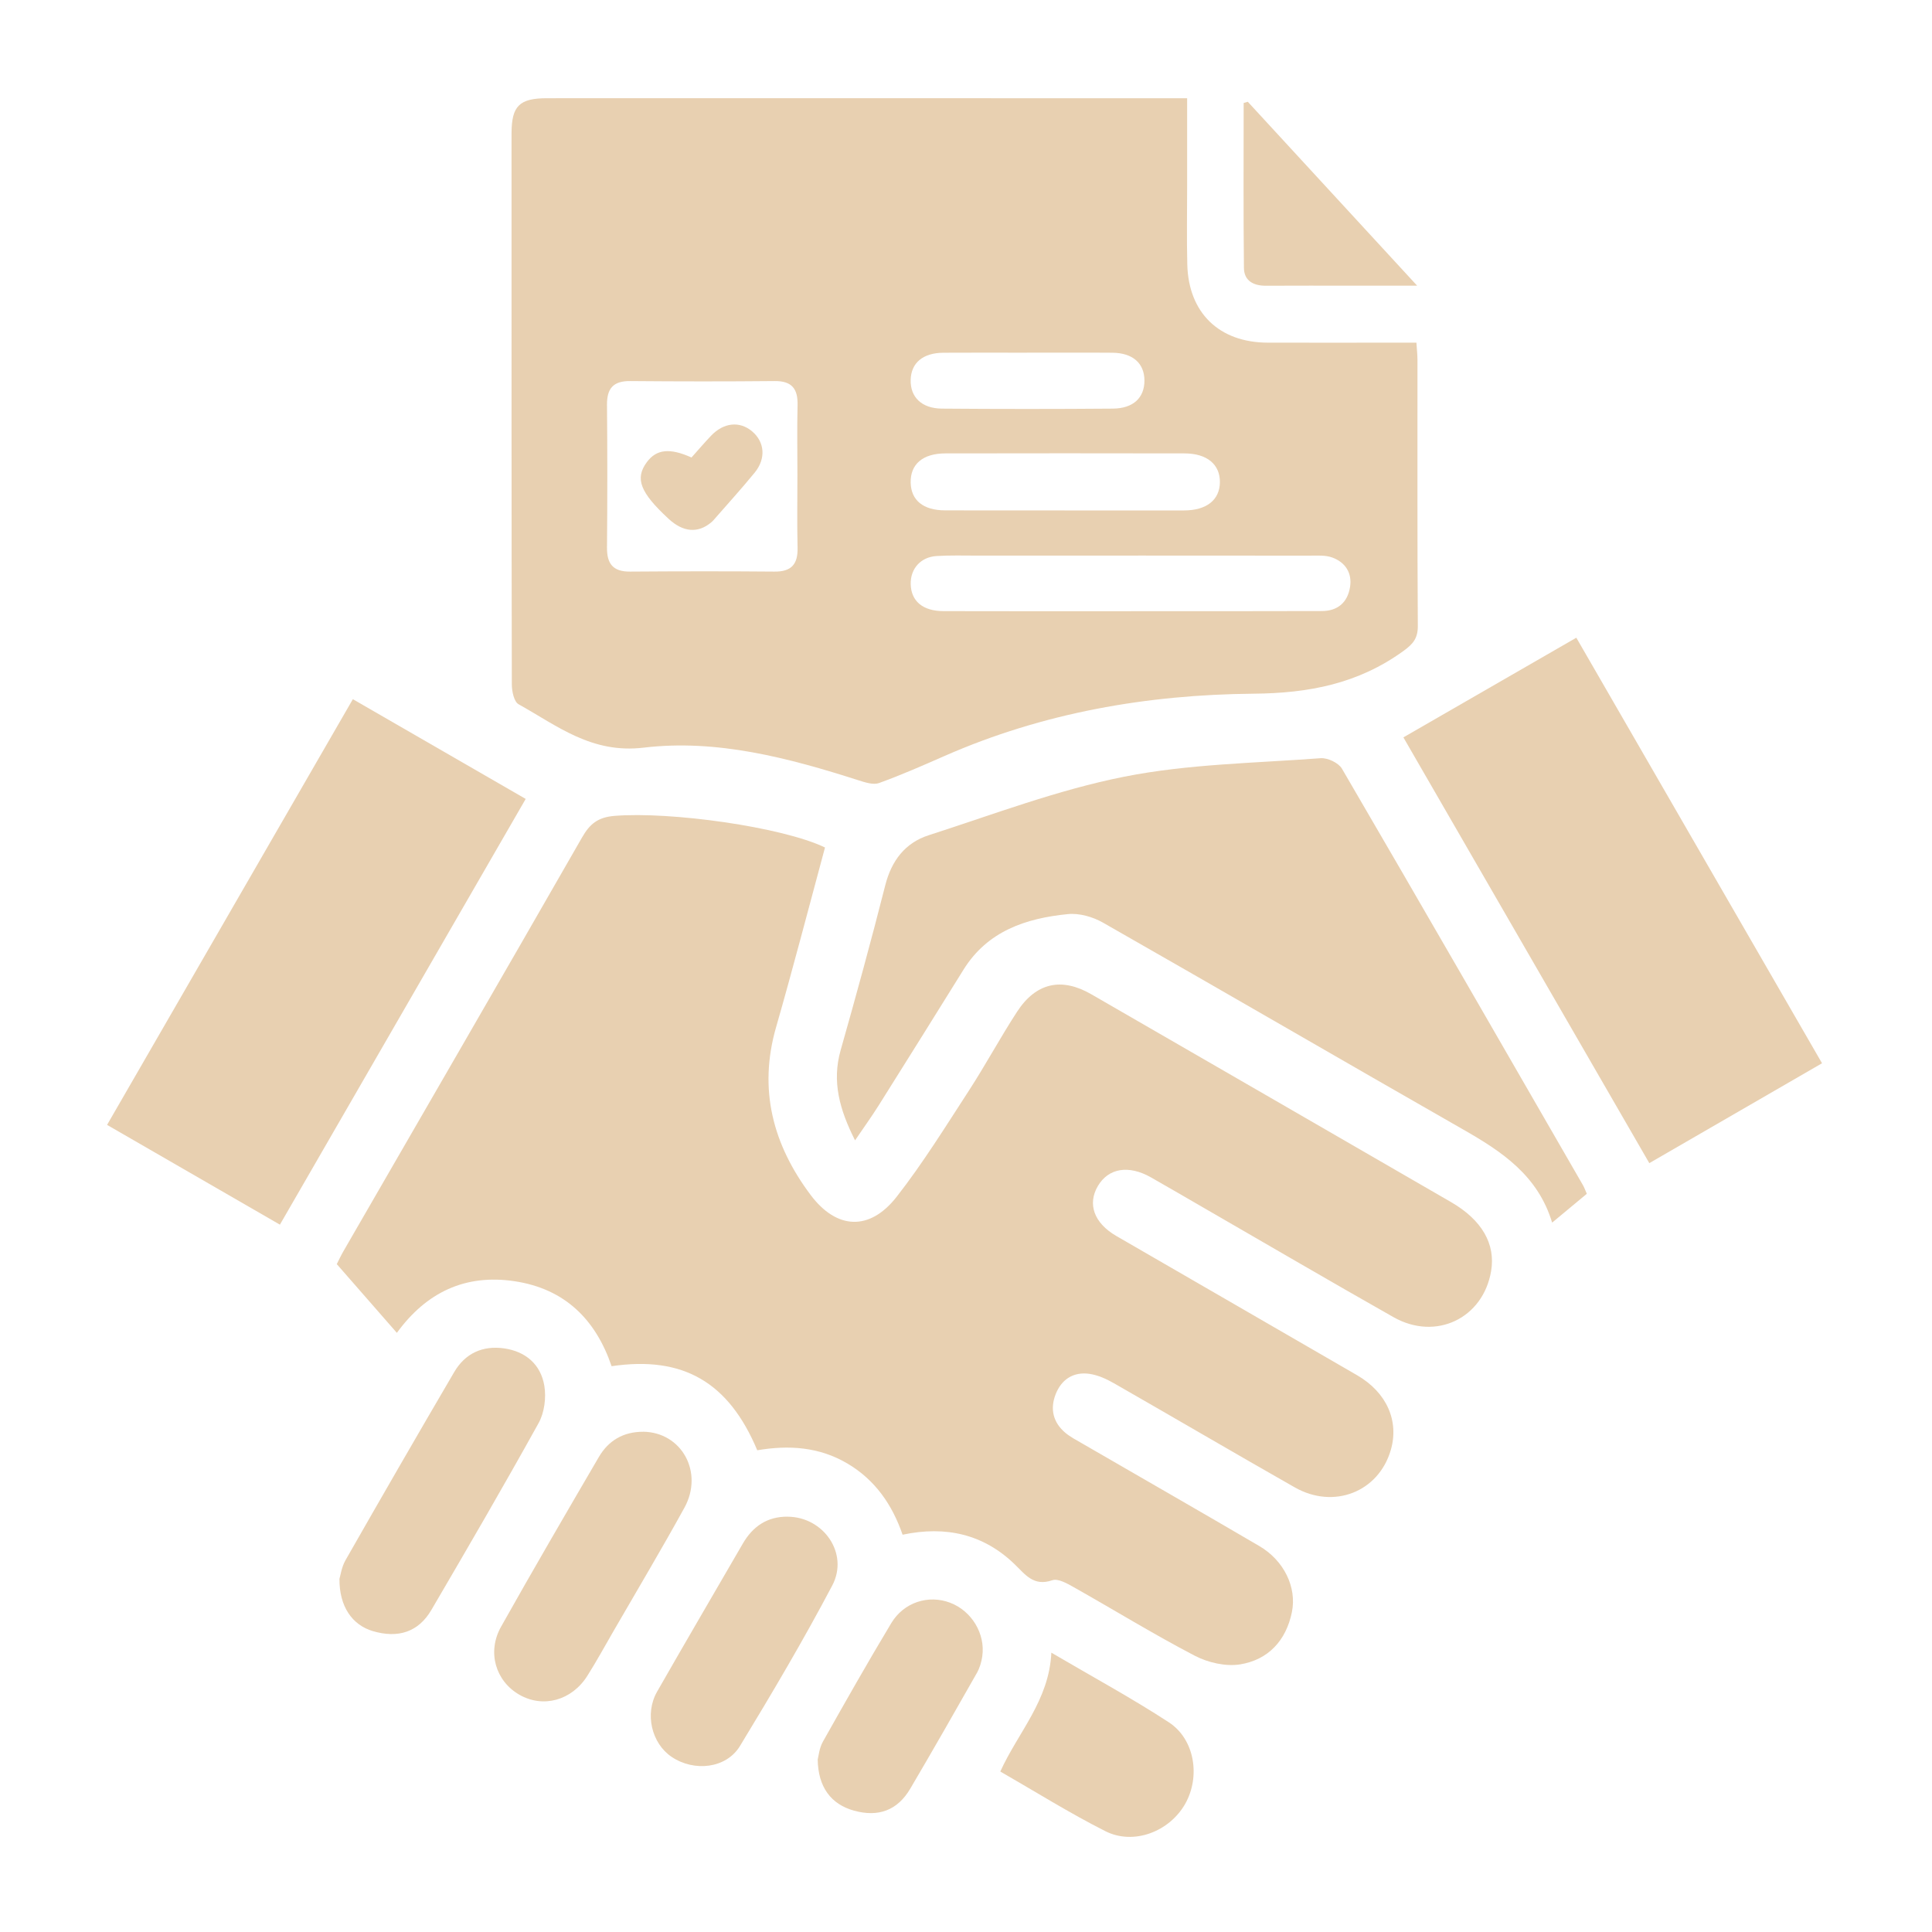
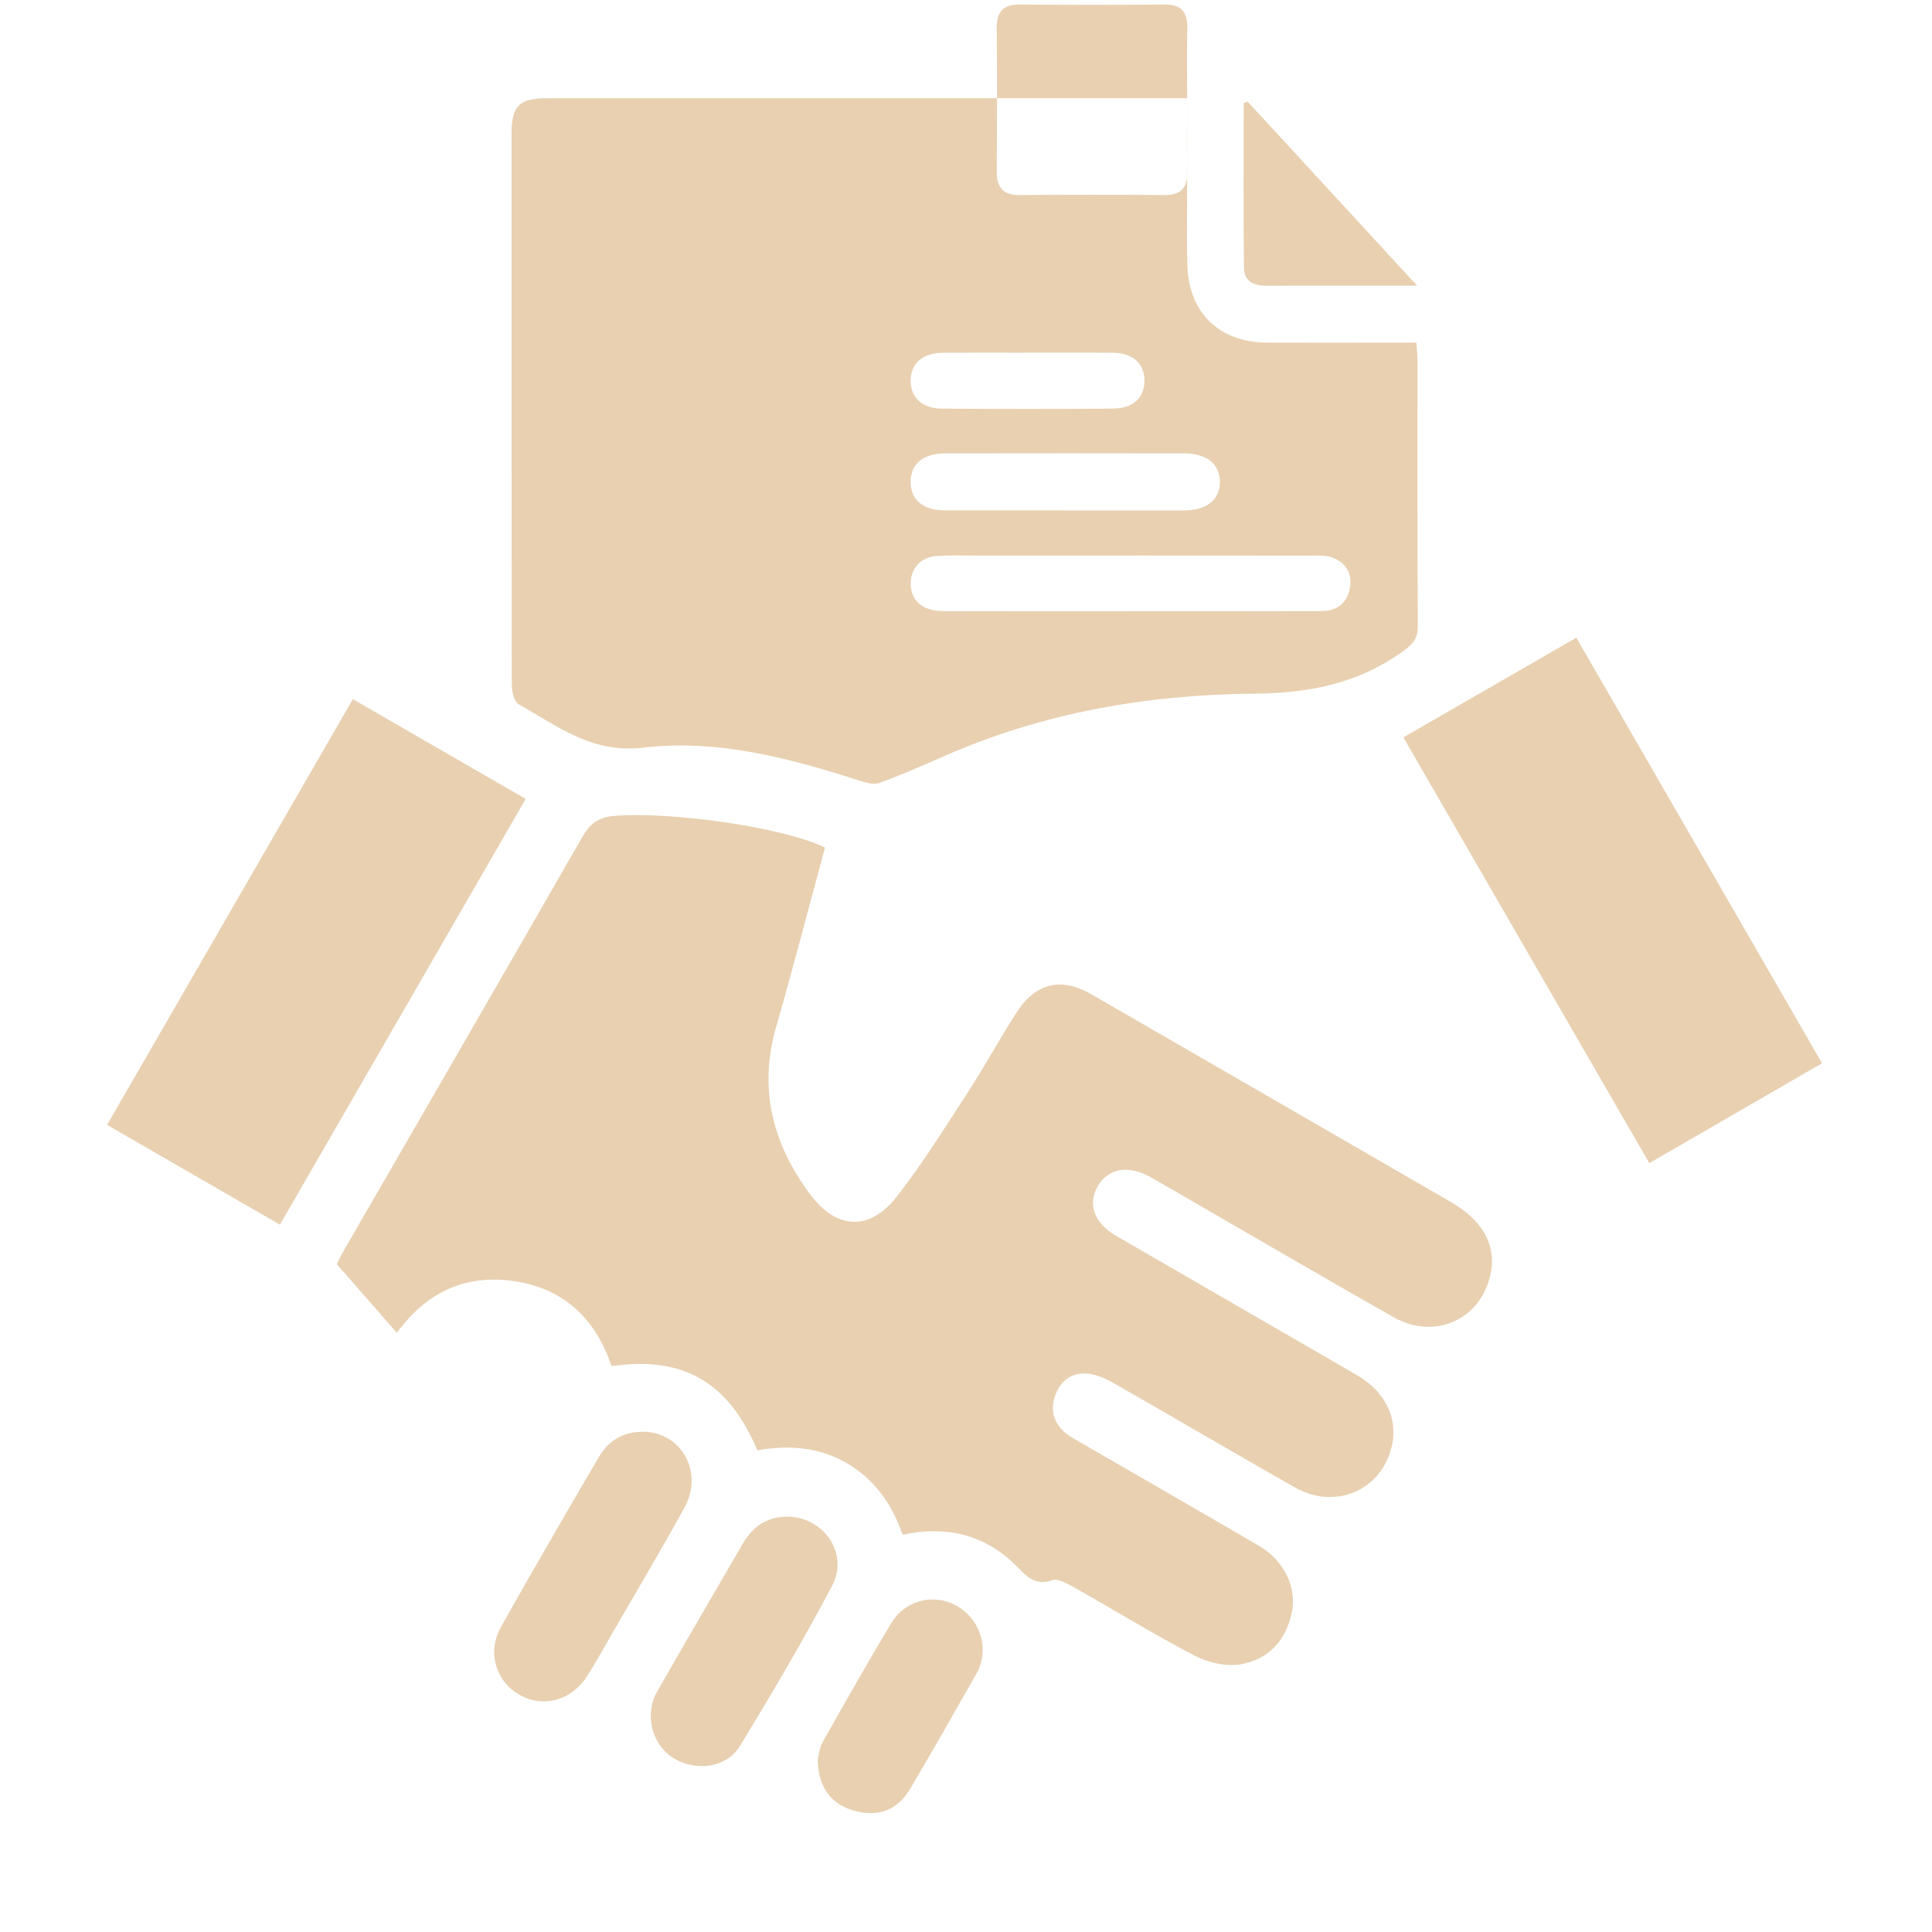
<svg xmlns="http://www.w3.org/2000/svg" id="Layer_1" data-name="Layer 1" viewBox="0 0 500 500">
  <defs>
    <style>      .cls-1 {        fill: #e8d0b1;        stroke-width: 0px;      }    </style>
  </defs>
  <path class="cls-1" d="M195.99,375.36c-7.42-17.72-19.26-24.51-37.71-21.79-4.1-12.05-12.07-20.03-25.1-21.99-12.78-1.92-22.83,2.87-30.47,13.36-5.25-6-10.28-11.75-15.55-17.79.49-.95,1.05-2.17,1.71-3.32,20.61-35.69,41.27-71.35,61.77-107.11,2-3.5,4.11-5.22,8.38-5.57,14.37-1.18,43.35,2.83,54.49,8.18-4.19,15.48-8.22,31.06-12.66,46.51-4.64,16.13-.8,30.42,8.93,43.4,6.75,9.01,15.31,9.4,22.27.49,6.8-8.7,12.64-18.15,18.67-27.43,4.35-6.7,8.14-13.77,12.5-20.47,4.92-7.55,11.54-8.95,19.22-4.51,31.03,17.92,62.06,35.82,93.07,53.77,8.05,4.66,11.57,10.87,10.39,17.87-2.07,12.23-14.3,18.13-25.26,11.92-16.33-9.24-32.52-18.72-48.77-28.1-4.66-2.69-9.31-5.41-13.99-8.07-5.79-3.28-10.99-2.42-13.74,2.21-2.77,4.69-1.01,9.61,4.78,12.96,20.76,12.03,41.55,23.99,62.3,36.03,7.69,4.46,10.92,11.86,8.7,19.41-3.17,10.79-14.73,15.36-24.84,9.61-15.64-8.89-31.16-18-46.78-26.94-1.96-1.12-4.16-2.12-6.35-2.44-4.14-.59-7.24,1.42-8.75,5.28-1.49,3.8-.67,7.31,2.53,9.99,1.28,1.07,2.82,1.86,4.28,2.71,15.3,8.86,30.65,17.65,45.91,26.59,6.36,3.73,9.74,10.66,8.42,17.11-1.5,7.36-6.15,12.34-13.4,13.51-3.74.6-8.33-.46-11.76-2.25-10.62-5.54-20.85-11.84-31.3-17.73-1.7-.96-4.05-2.3-5.53-1.8-4.85,1.66-6.93-1.4-9.81-4.18-8.01-7.72-17.74-9.97-28.95-7.6-2.67-7.73-7.08-14.18-14.29-18.43-7.27-4.29-15.09-4.82-23.34-3.42Z" />
-   <path class="cls-1" d="M307.23,25.4c0,7.99,0,15.34,0,22.7,0,6.78-.13,13.55.04,20.33.31,12.55,8.26,20.22,20.83,20.25,11.24.03,22.48,0,33.72,0,1.5,0,3,0,4.75,0,.11,1.8.27,3.15.27,4.49.01,22.94-.06,45.89.09,68.83.02,3.21-1.24,4.68-3.76,6.5-11.67,8.43-24.37,10.91-38.8,11.03-27.47.24-54.44,4.92-79.91,16.11-5.6,2.46-11.21,4.93-16.96,7.01-1.47.53-3.56-.15-5.23-.68-18.13-5.81-36.74-10.74-55.67-8.48-13.51,1.61-22.32-5.63-32.39-11.23-1.19-.66-1.74-3.36-1.75-5.12-.09-43.27-.07-86.54-.07-129.81,0-4.31-.02-8.62,0-12.93.03-6.97,2.03-8.97,9.14-8.98,39.11-.02,78.22,0,117.34,0,15.85,0,31.7,0,48.35,0ZM206.37,122.85c0-6-.11-12.01.04-18.01.1-4.2-1.46-6.26-5.91-6.22-12.46.12-24.93.11-37.4,0-4.36-.04-6.05,1.88-6.01,6.15.11,12.31.11,24.62,0,36.93-.04,4.22,1.57,6.26,5.95,6.23,12.47-.09,24.93-.11,37.4,0,4.39.04,6.07-1.92,5.97-6.17-.15-6.31-.04-12.62-.04-18.93ZM292.65,158.18c1.23,0,2.46,0,3.69,0,15.24,0,30.47,0,45.71-.04,4.15,0,6.7-2.22,7.34-6.22.58-3.64-1.22-6.39-4.58-7.63-1.8-.66-3.94-.49-5.93-.49-28.63-.03-57.25-.02-85.88-.01-3.54,0-7.09-.11-10.61.11-4.15.26-6.8,3.31-6.7,7.29.11,4.38,3.12,6.96,8.49,6.97,16.16.05,32.32.02,48.48.02ZM275.5,132.1c10.31,0,20.63.02,30.94,0,5.83-.01,9.22-2.72,9.27-7.3.04-4.61-3.33-7.45-9.15-7.46-20.63-.04-41.26-.04-61.89,0-5.89.01-9.09,2.82-8.99,7.57.1,4.55,3.24,7.15,8.87,7.17,10.31.04,20.63.01,30.94.01ZM265.78,91.28c-7.22,0-14.44-.04-21.66.01-5.28.04-8.33,2.63-8.44,7.02-.11,4.45,2.82,7.39,8.07,7.44,14.74.12,29.49.12,44.24,0,5.33-.04,8.21-2.83,8.19-7.3-.02-4.44-3.04-7.12-8.28-7.16-7.37-.06-14.75-.01-22.12-.02Z" />
-   <path class="cls-1" d="M221.28,295.11c-4-7.94-6.03-15.19-3.72-23.33,4.02-14.17,7.92-28.38,11.54-42.65,1.62-6.4,5.16-11.01,11.24-12.97,16.77-5.4,33.4-11.74,50.6-15.15,16.62-3.3,33.87-3.51,50.86-4.79,1.8-.13,4.62,1.21,5.5,2.72,20.91,35.84,41.61,71.8,62.35,107.75.37.65.62,1.36,1.02,2.26-2.89,2.4-5.68,4.72-8.98,7.46-3.69-12.24-13.05-18.41-23.08-24.13-31.09-17.76-62.04-35.77-93.15-53.5-2.63-1.5-6.14-2.51-9.1-2.21-10.84,1.08-20.77,4.36-27,14.37-7.3,11.74-14.62,23.48-21.99,35.19-1.79,2.85-3.77,5.58-6.09,9Z" />
+   <path class="cls-1" d="M307.23,25.4c0,7.99,0,15.34,0,22.7,0,6.78-.13,13.55.04,20.33.31,12.55,8.26,20.22,20.83,20.25,11.24.03,22.48,0,33.72,0,1.5,0,3,0,4.75,0,.11,1.8.27,3.15.27,4.49.01,22.94-.06,45.89.09,68.83.02,3.21-1.24,4.68-3.76,6.5-11.67,8.43-24.37,10.91-38.8,11.03-27.47.24-54.44,4.92-79.91,16.11-5.6,2.46-11.21,4.93-16.96,7.01-1.47.53-3.56-.15-5.23-.68-18.13-5.81-36.74-10.74-55.67-8.48-13.51,1.61-22.32-5.63-32.39-11.23-1.19-.66-1.74-3.36-1.75-5.12-.09-43.27-.07-86.54-.07-129.81,0-4.31-.02-8.62,0-12.93.03-6.97,2.03-8.97,9.14-8.98,39.11-.02,78.22,0,117.34,0,15.85,0,31.7,0,48.35,0Zc0-6-.11-12.01.04-18.01.1-4.2-1.46-6.26-5.91-6.22-12.46.12-24.93.11-37.4,0-4.36-.04-6.05,1.88-6.01,6.15.11,12.31.11,24.62,0,36.93-.04,4.22,1.57,6.26,5.95,6.23,12.47-.09,24.93-.11,37.4,0,4.39.04,6.07-1.92,5.97-6.17-.15-6.31-.04-12.62-.04-18.93ZM292.65,158.18c1.23,0,2.46,0,3.69,0,15.24,0,30.47,0,45.71-.04,4.15,0,6.7-2.22,7.34-6.22.58-3.64-1.22-6.39-4.58-7.63-1.8-.66-3.94-.49-5.93-.49-28.63-.03-57.25-.02-85.88-.01-3.54,0-7.09-.11-10.61.11-4.15.26-6.8,3.31-6.7,7.29.11,4.38,3.12,6.96,8.49,6.97,16.16.05,32.32.02,48.48.02ZM275.5,132.1c10.31,0,20.63.02,30.94,0,5.83-.01,9.22-2.72,9.27-7.3.04-4.61-3.33-7.45-9.15-7.46-20.63-.04-41.26-.04-61.89,0-5.89.01-9.09,2.82-8.99,7.57.1,4.55,3.24,7.15,8.87,7.17,10.31.04,20.63.01,30.94.01ZM265.78,91.28c-7.22,0-14.44-.04-21.66.01-5.28.04-8.33,2.63-8.44,7.02-.11,4.45,2.82,7.39,8.07,7.44,14.74.12,29.49.12,44.24,0,5.33-.04,8.21-2.83,8.19-7.3-.02-4.44-3.04-7.12-8.28-7.16-7.37-.06-14.75-.01-22.12-.02Z" />
  <path class="cls-1" d="M363.2,190.83c15.11-8.71,29.73-17.14,44.75-25.79,21.18,36.68,42.21,73.1,63.59,110.13-14.75,8.53-29.41,17.01-44.7,25.85-21.23-36.76-42.32-73.26-63.64-110.18Z" />
  <path class="cls-1" d="M27.71,291.12c21.35-36.97,42.39-73.42,63.61-110.17,14.92,8.61,29.54,17.04,44.73,25.81-21.17,36.67-42.26,73.2-63.61,110.18-14.9-8.6-29.62-17.1-44.73-25.82Z" />
-   <path class="cls-1" d="M87.85,408.6c.26-.82.55-3.04,1.57-4.83,9.29-16.28,18.66-32.52,28.14-48.7,2.83-4.83,7.35-6.9,12.91-6.11,5.62.8,9.48,4.2,10.4,9.66.52,3.08.02,6.96-1.48,9.67-9.01,16.26-18.37,32.34-27.76,48.38-3.34,5.7-8.59,7.39-15.14,5.46-5.31-1.57-8.7-6.34-8.64-13.53Z" />
  <path class="cls-1" d="M166.42,370.53c9.96.1,15.76,10.46,10.71,19.66-5.92,10.77-12.23,21.33-18.38,31.98-2.23,3.86-4.37,7.78-6.75,11.54-4.05,6.41-11.48,8.4-17.6,4.88-6.14-3.53-8.41-11.04-4.73-17.59,8.28-14.74,16.79-29.34,25.31-43.93,2.5-4.28,6.38-6.54,11.43-6.53Z" />
  <path class="cls-1" d="M203.84,392.52c9.29.04,15.92,9.52,11.55,17.8-7.45,14.12-15.59,27.9-23.89,41.55-3.55,5.84-11.86,6.73-17.68,2.81-5.2-3.5-7.03-11.17-3.77-16.87,7.32-12.81,14.78-25.54,22.18-38.31,2.59-4.47,6.32-7.03,11.62-6.99Z" />
-   <path class="cls-1" d="M272.09,427.71c10.71,6.29,20.83,11.77,30.43,18.04,6.71,4.39,8.18,14.07,4.21,21.08-4.07,7.19-13.34,10.79-20.68,7.07-9.26-4.68-18.09-10.22-27.17-15.43,4.59-10.15,12.63-18.36,13.21-30.77Z" />
  <path class="cls-1" d="M211.64,455.28c.21-.76.38-2.85,1.31-4.51,5.79-10.29,11.62-20.57,17.7-30.69,3.27-5.44,9.64-7.42,15.23-5.3,5.57,2.11,9.18,8.02,8.33,13.9-.21,1.48-.68,3.03-1.42,4.33-5.68,10-11.38,20-17.22,29.91-3.32,5.63-8.26,7.42-14.57,5.67-5.88-1.64-9.29-6.02-9.38-13.3Z" />
  <path class="cls-1" d="M322.93,26.34c14.32,15.56,28.65,31.11,43.83,47.6-6.1,0-11.08,0-16.05,0-7.69,0-15.37-.04-23.06.01-3.24.02-5.68-1.27-5.72-4.6-.16-14.23-.07-28.46-.07-42.7.35-.1.71-.21,1.06-.31Z" />
-   <path class="cls-1" d="M178.95,118.41c1.75-1.96,3.35-3.83,5.03-5.6,3.28-3.47,7.42-3.9,10.65-1.19,3.26,2.74,3.66,7.03.7,10.67-3.4,4.17-7.04,8.15-10.57,12.21-.2.23-.42.46-.65.65-3.45,2.93-7.31,2.62-11.11-.91-7.36-6.82-8.72-10.39-5.61-14.62,2.46-3.34,5.89-3.78,11.57-1.22Z" />
</svg>